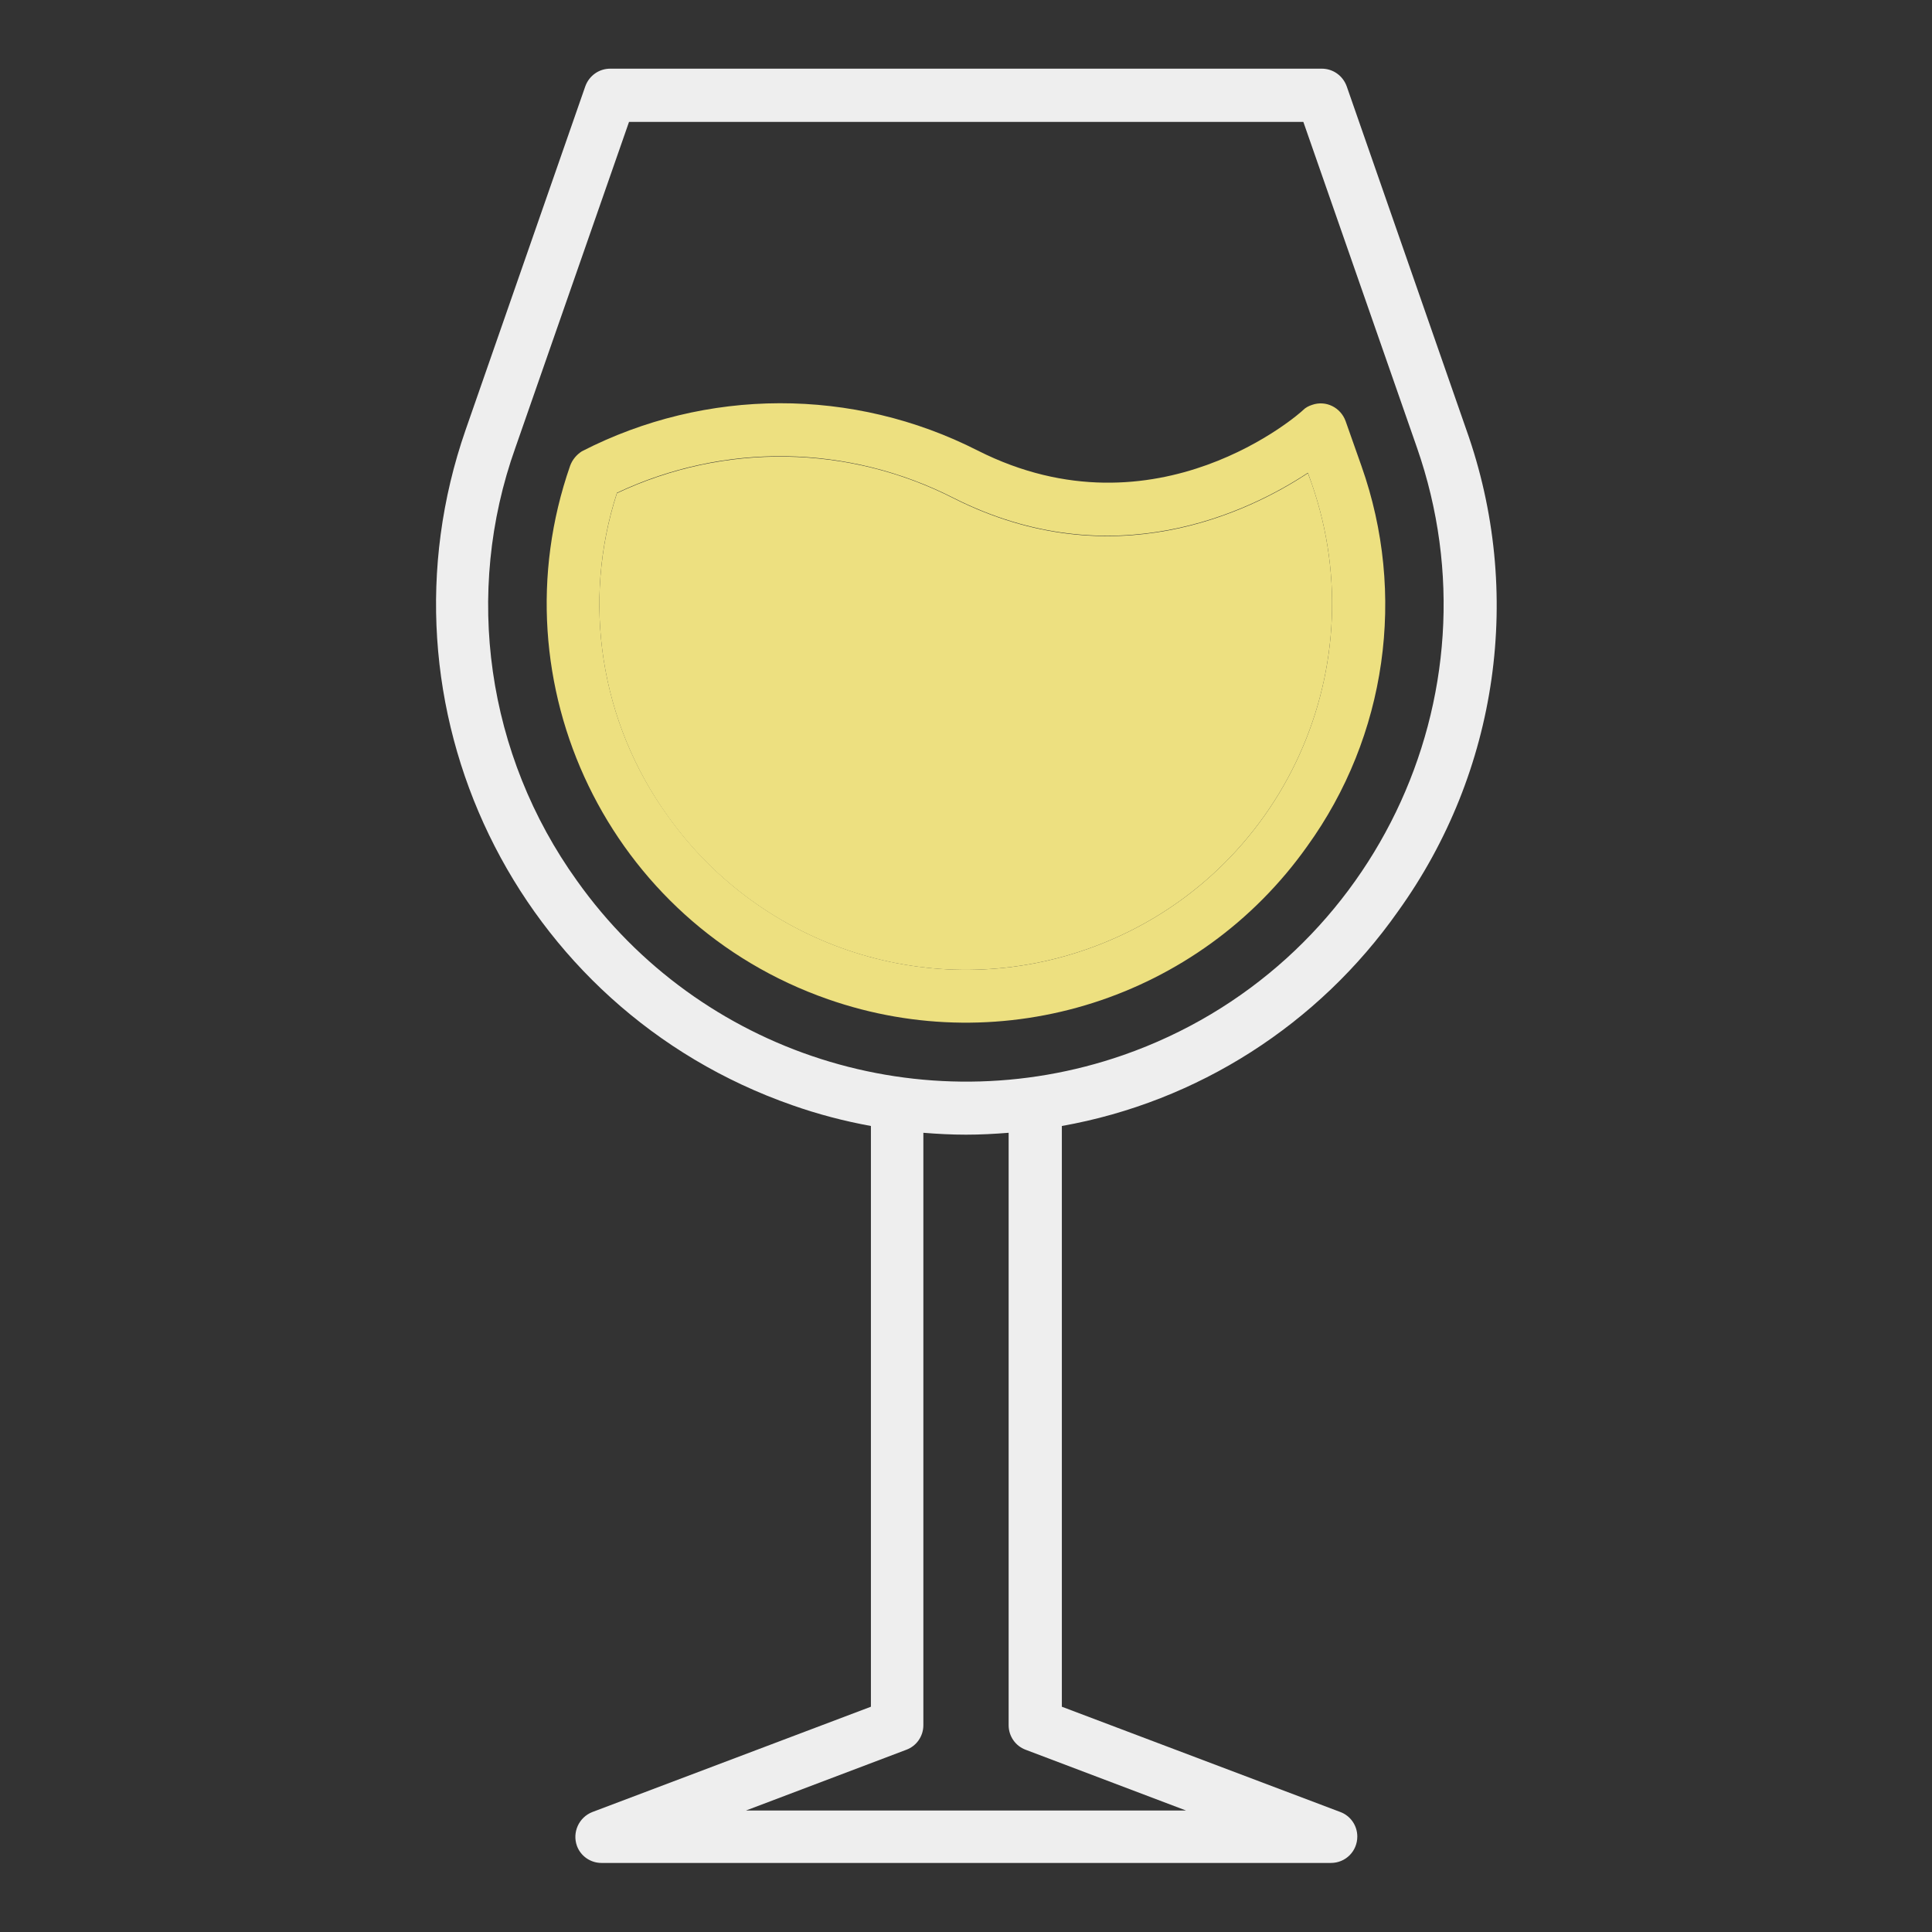
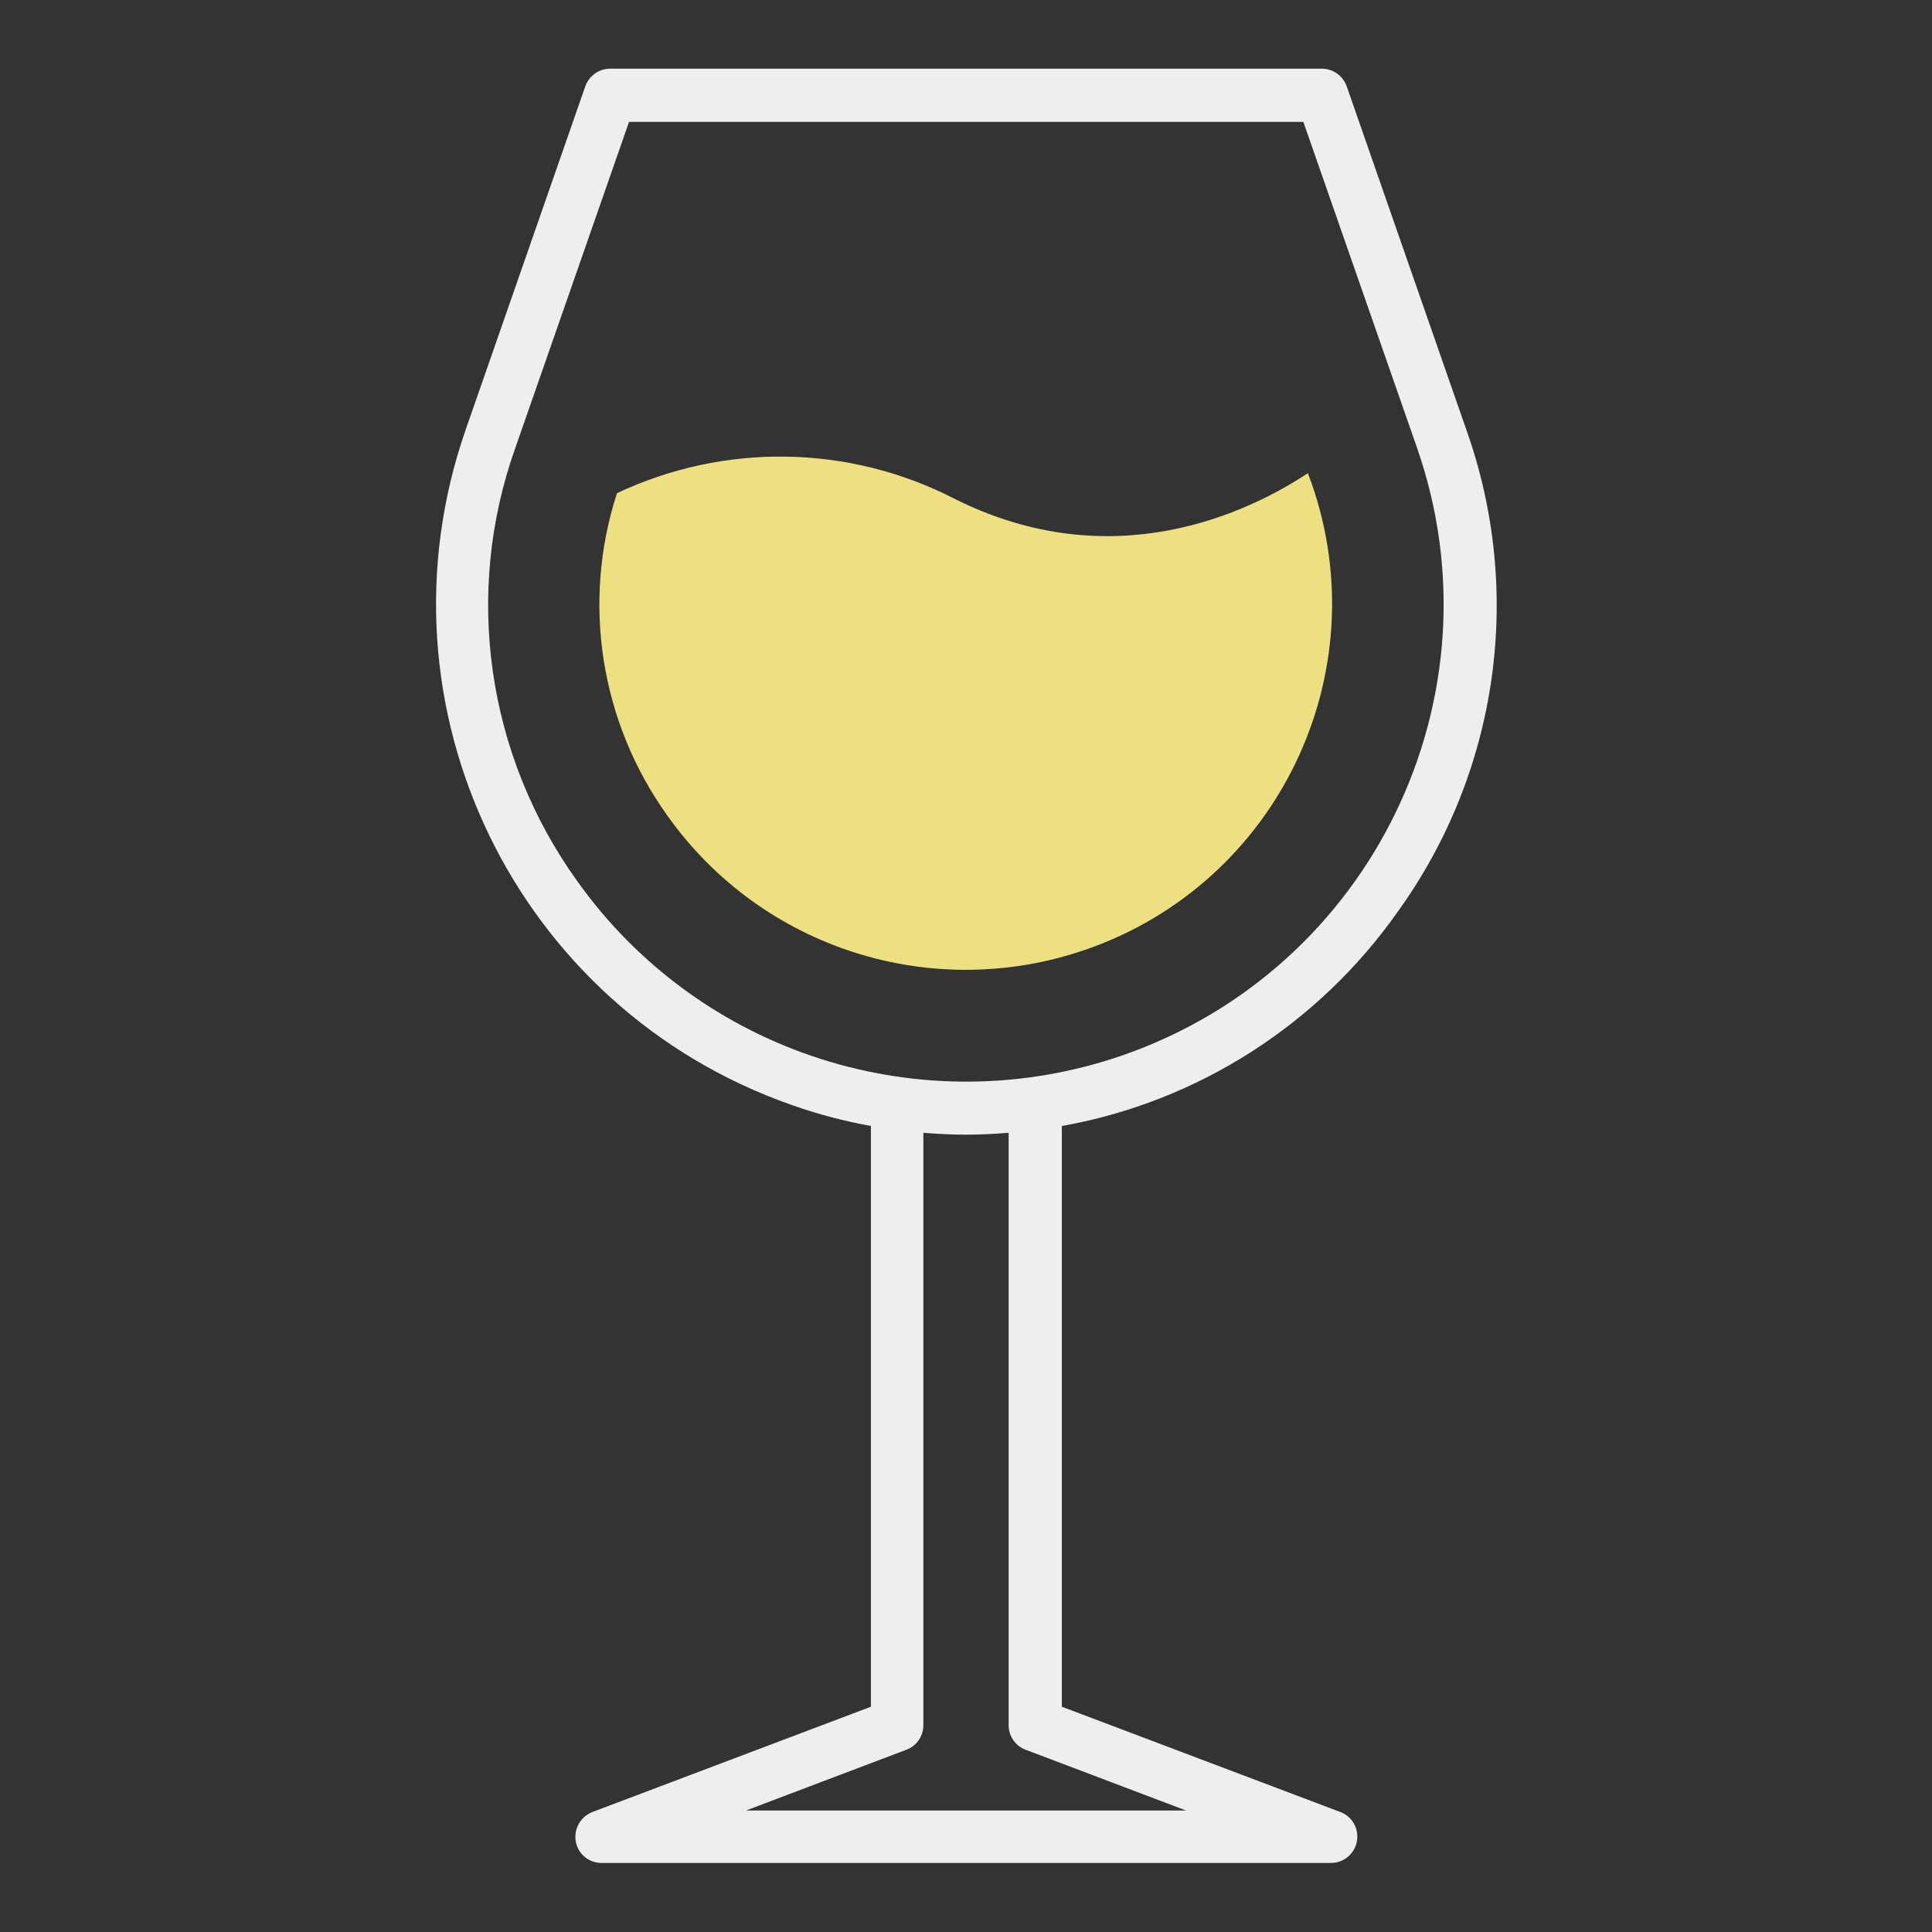
<svg xmlns="http://www.w3.org/2000/svg" version="1.1" id="Calque_1" x="0px" y="0px" viewBox="0 0 512 512" style="enable-background:new 0 0 512 512;" xml:space="preserve">
  <rect x="0" y="0" width="512" height="512" fill="#333333" stroke="none" />
  <style type="text/css">
	.st0{fill:#EEEEEE;}
	.st1{fill:#EDE080;}
</style>
  <g>
    <path class="st0" d="M370.5,241.5c26.6-37,33.4-84.6,18.1-127.6l-31.7-91c-1-2.8-3.6-4.7-6.6-4.7H161.7c-3,0-5.6,1.9-6.6,4.7   l-31.7,91c-25.5,73.3,13.2,153.4,86.6,179c6.8,2.4,13.7,4.2,20.8,5.5v153.9l-73.8,27.9c-3.6,1.4-5.4,5.4-4.1,9   c1,2.7,3.6,4.5,6.5,4.5h193.3c3.9,0,7-3.1,7-7c0-2.9-1.8-5.5-4.5-6.5l-73.8-27.9V298.4C317.4,292,349.4,271.5,370.5,241.5   L370.5,241.5z M152.9,233.4c-23.9-33.3-30.1-76.2-16.3-114.8l30.1-86.3h178.7l30.1,86.3c23,65.9-11.9,138-77.8,161   C244.5,298.1,185.5,279.3,152.9,233.4L152.9,233.4z M271.8,463.7l42.5,16.1H197.7l42.5-16.1c2.7-1,4.5-3.6,4.5-6.5v-157   c3.7,0.3,7.5,0.5,11.3,0.5c3.8,0,7.5-0.2,11.3-0.5v157C267.3,460.1,269.1,462.7,271.8,463.7z" />
    <g id="XMLID_1_">
      <g>
-         <path class="st1" d="M347.6,128.1c17.6,50.6-9.1,105.9-59.7,123.5c-40.8,14.2-86-0.2-111-35.4c-17.8-24.8-22.8-56.5-13.4-85.5     c28.4-13.4,61.4-12.9,89.3,1.4c42.1,21.2,78.2,3.6,93.8-6.7L347.6,128.1z" />
-         <path class="st1" d="M360.8,123.5c12,33.9,6.7,71.6-14.4,100.8c-28.6,40.3-80.4,56.8-127,40.5c-57.9-20.2-88.5-83.5-68.3-141.4     c0.6-1.6,1.7-2.9,3.1-3.8c32.9-16.9,71.9-17,104.9-0.2c47.5,24,85.9-10.3,86.2-10.7c0.7-0.7,1.5-1.1,2.4-1.4     c3.7-1.3,7.6,0.7,8.9,4.3L360.8,123.5z M287.9,251.6c50.6-17.6,77.3-72.9,59.7-123.5l-1-2.8c-15.6,10.3-51.7,27.9-93.8,6.7     c-28-14.3-60.9-14.8-89.3-1.4c-9.4,29-4.4,60.8,13.4,85.5C201.9,251.4,247.2,265.8,287.9,251.6z" />
+         <path class="st1" d="M347.6,128.1c17.6,50.6-9.1,105.9-59.7,123.5c-40.8,14.2-86-0.2-111-35.4c-17.8-24.8-22.8-56.5-13.4-85.5     c28.4-13.4,61.4-12.9,89.3,1.4c42.1,21.2,78.2,3.6,93.8-6.7z" />
      </g>
      <g>
		</g>
    </g>
  </g>
</svg>